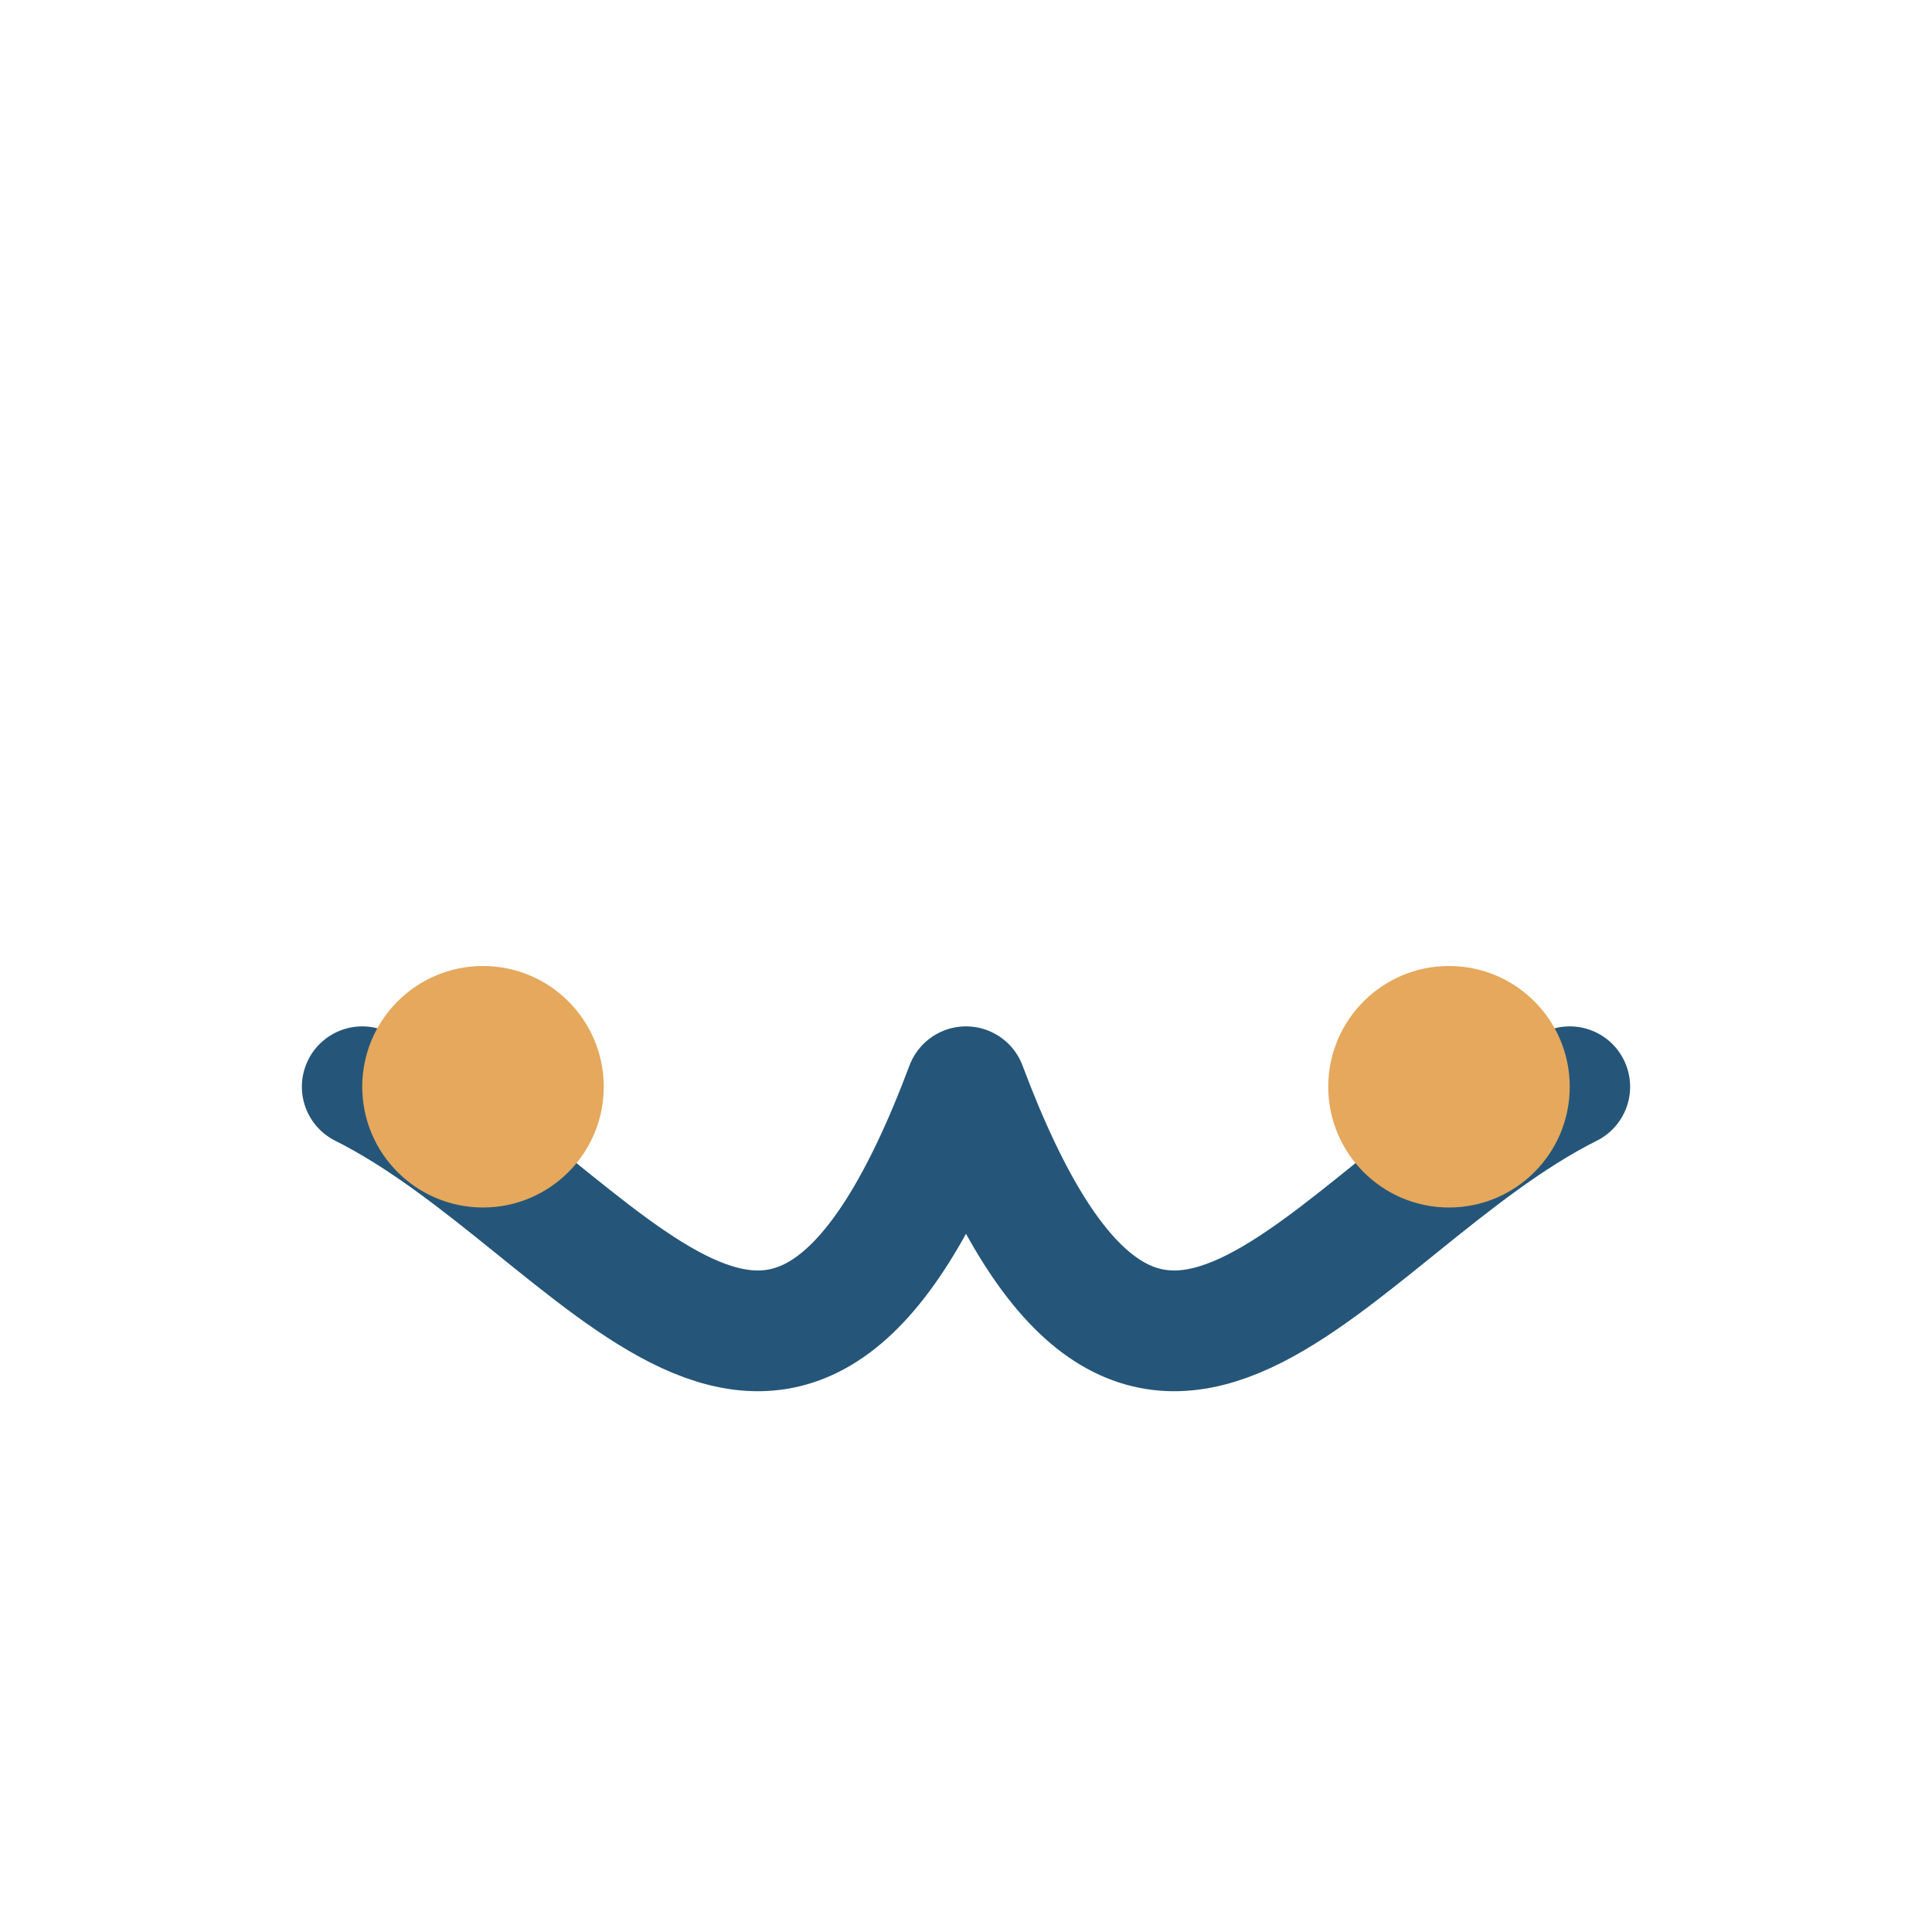
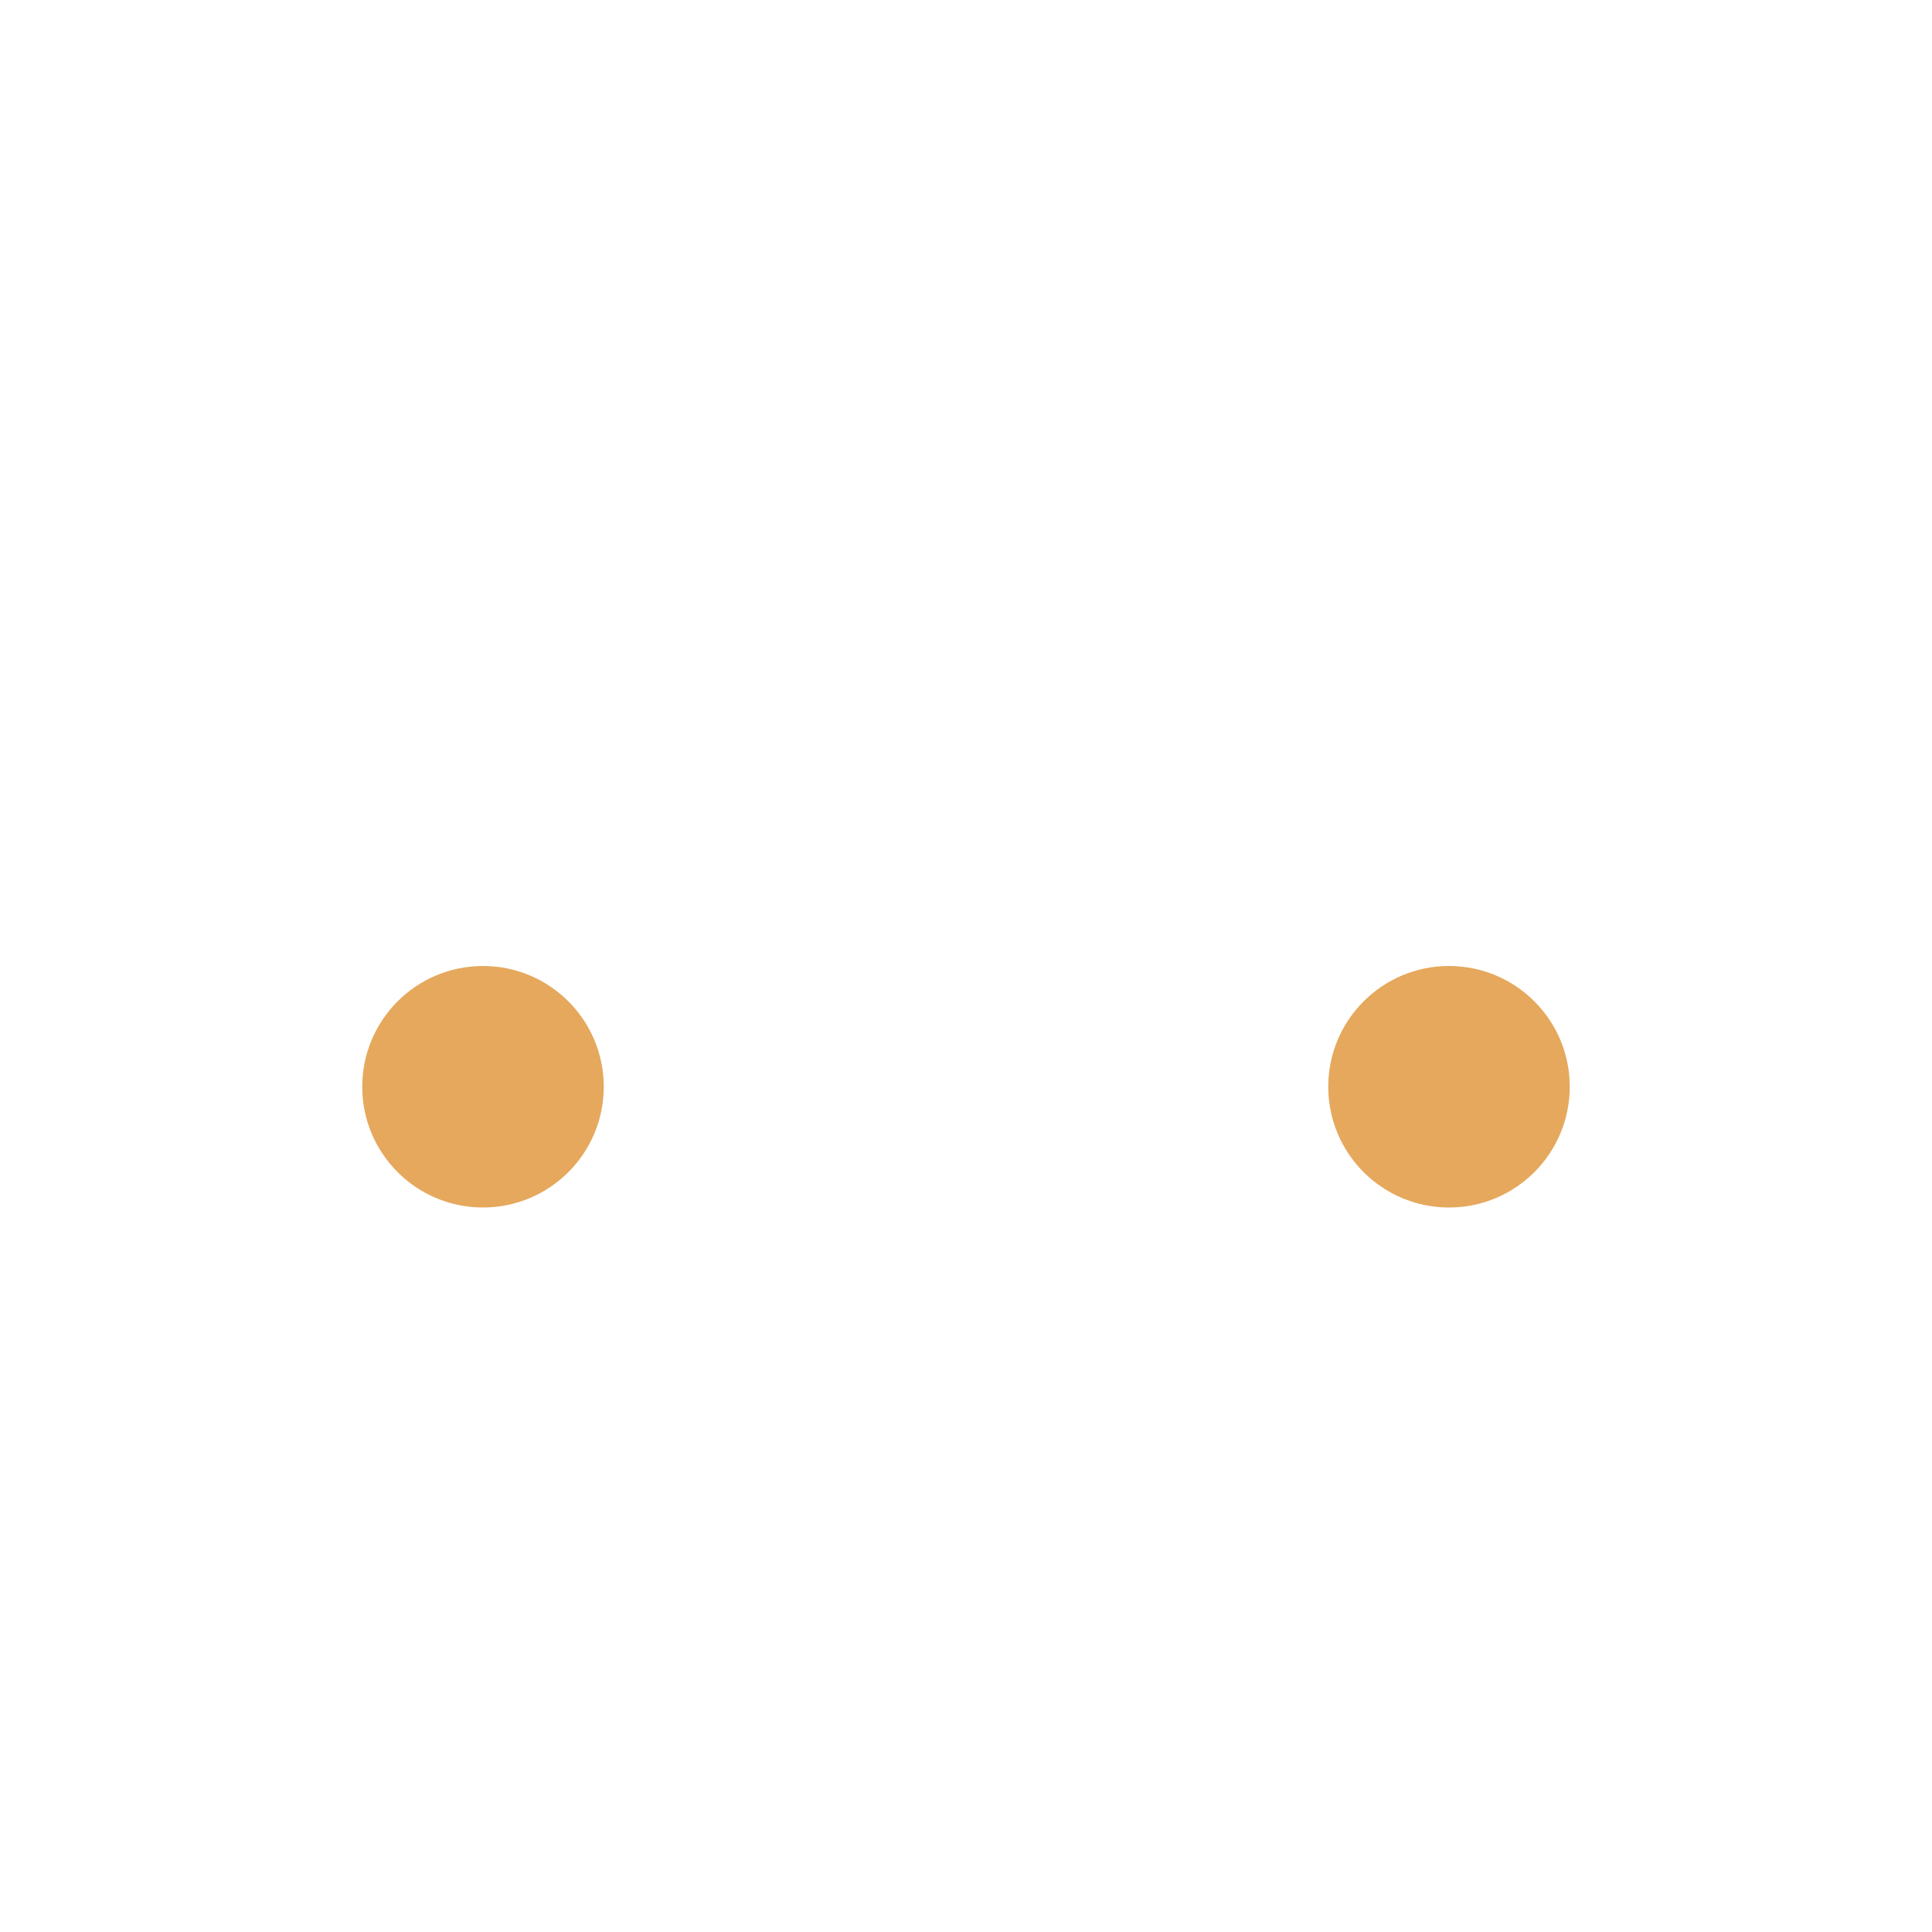
<svg xmlns="http://www.w3.org/2000/svg" width="32" height="32" viewBox="0 0 32 32">
-   <path d="M6 18c4 2 7 8 10 0M26 18c-4 2-7 8-10 0" fill="none" stroke="#255679" stroke-width="2" stroke-linecap="round" />
  <circle cx="8" cy="18" r="2" fill="#E5A85C" />
  <circle cx="24" cy="18" r="2" fill="#E5A85C" />
</svg>